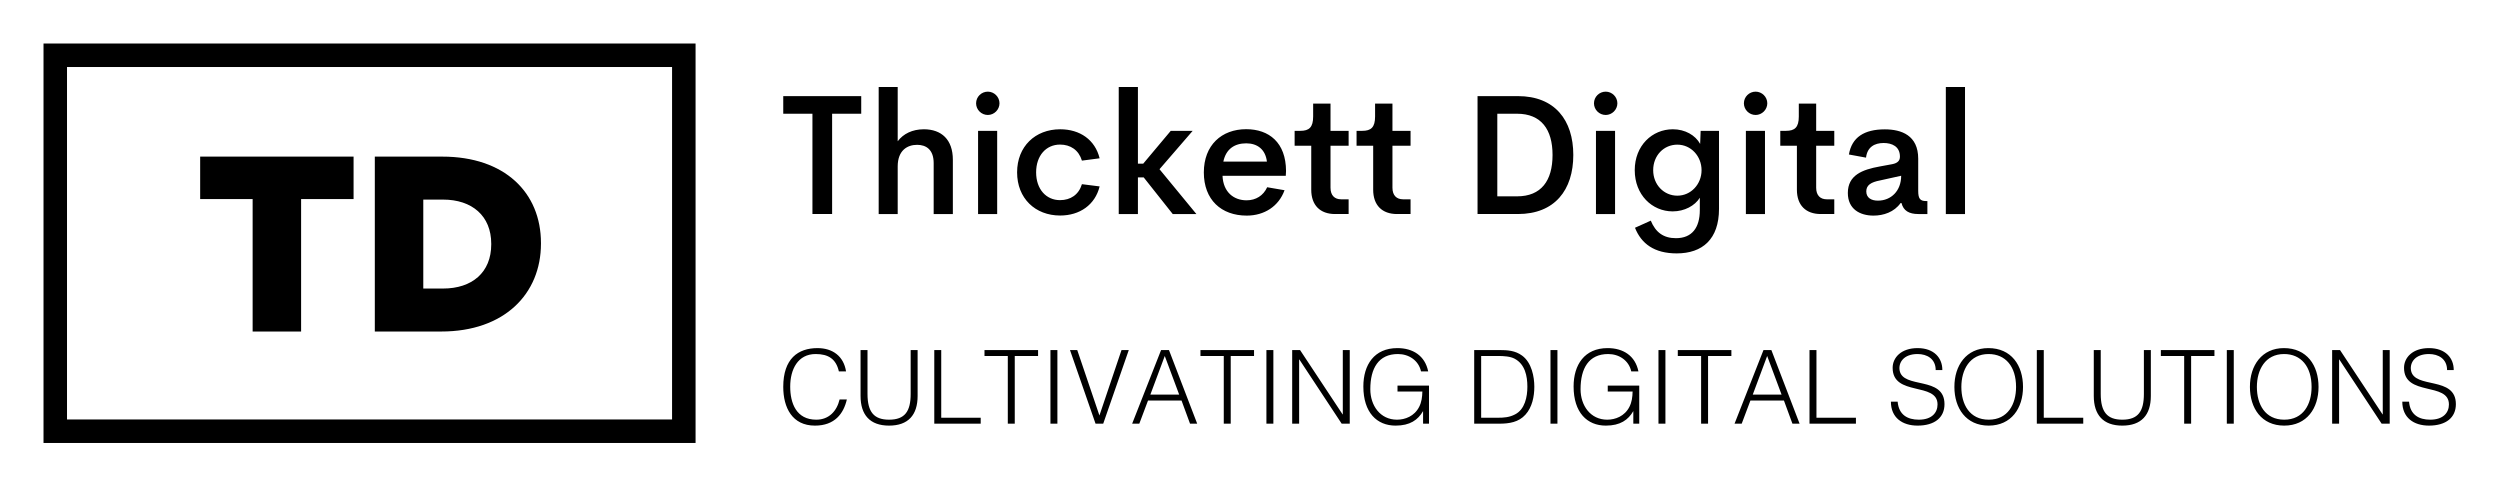
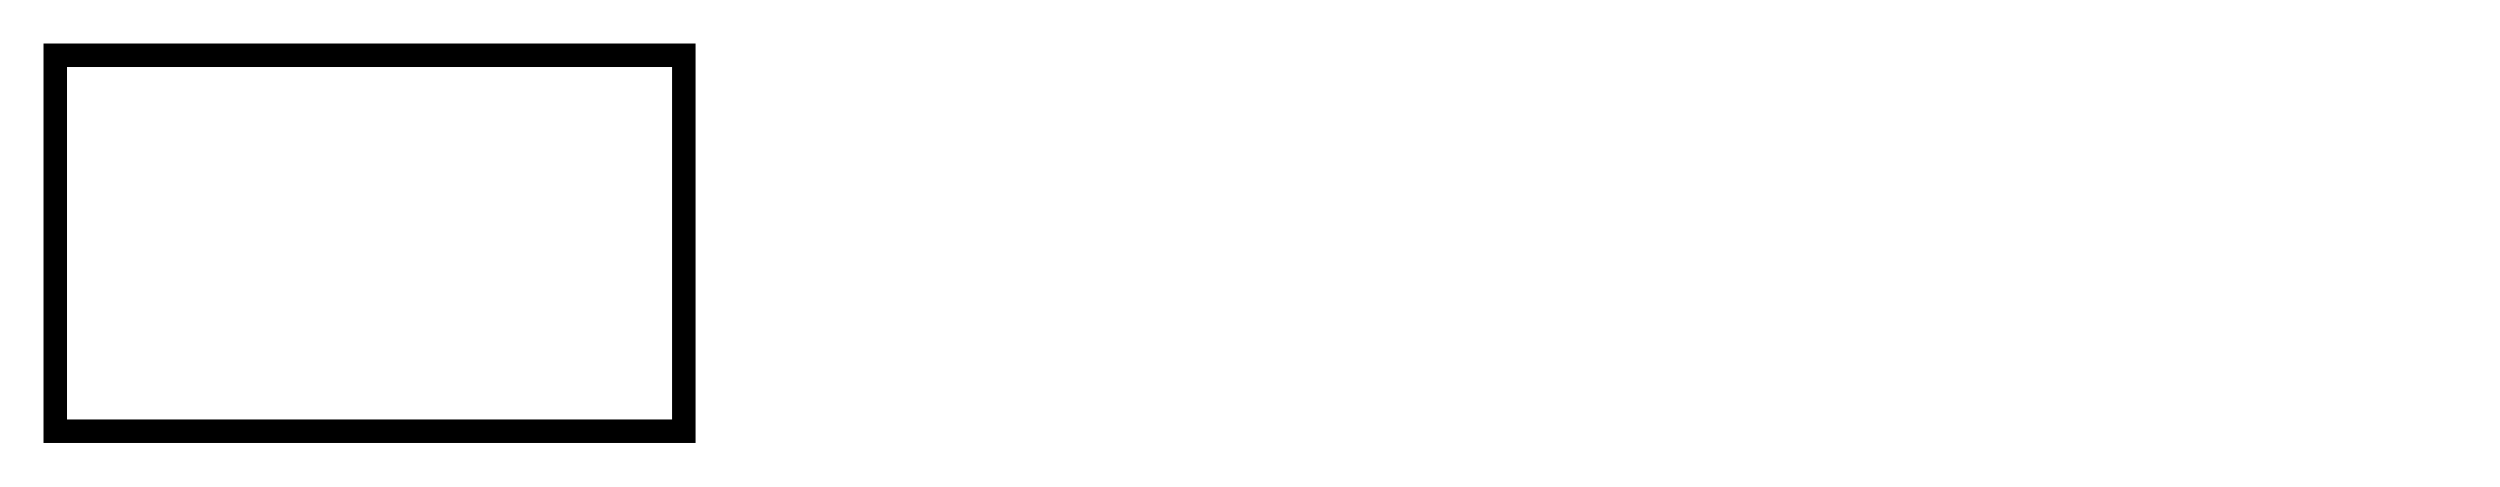
<svg xmlns="http://www.w3.org/2000/svg" width="3108.21" height="604.894" viewBox="0 0 3108.21 604.894">
  <g transform="scale(5.41) translate(10, 10)">
    <defs id="SvgjsDefs13635" />
    <g id="SvgjsG13636" transform="matrix(1.35,0,0,1.35,0,0)" fill="#000">
      <path fill-rule="nonzero" d="             M0,0             H111             V68             H0,0             z             M4,4             v60             h103             v-60             z     " />
    </g>
    <g id="SvgjsG13637" transform="matrix(0.957,0,0,0.957,34.679,8.766)" fill="#000">
-       <path d="M13.98 60 l0 -31.8 l-12.6 0 l0 -10.2 l36.84 0 l0 10.2 l-12.6 0 l0 31.8 l-11.64 0 z M43.32 60 l0 -42 l16.2 0 c15 0 23.7 8.64 23.7 20.76 l0 0.12 c0 12.12 -8.82 21.12 -23.94 21.12 l-15.96 0 z M54.96 49.68 l4.74 0 c6.96 0 11.58 -3.84 11.58 -10.62 l0 -0.12 c0 -6.72 -4.62 -10.62 -11.58 -10.62 l-4.74 0 l0 21.36 z" />
-     </g>
+       </g>
    <g id="SvgjsG13638" transform="matrix(0.973,0,0,0.973,169.088,0.268)" fill="#000">
-       <path d="M19.355 12.148 l0 4.16 l-6.875 0 l0 23.691 l-4.648 0 l0 -23.691 l-6.894 0 l0 -4.16 l18.418 0 z M34.141 19.98 c4.16 0 6.856 2.422 6.856 7.207 l0 12.813 l-4.531 0 l0 -12.031 c0 -3.184 -1.777 -4.316 -3.906 -4.316 c-2.324 0 -4.57 1.309 -4.59 5.059 l0 11.289 l-4.492 0 l0 -30 l4.492 0 l0 12.813 c1.328 -1.777 3.477 -2.832 6.172 -2.832 z M49.258 16.602 c-1.523 0 -2.773 -1.25 -2.773 -2.754 c0 -1.523 1.25 -2.754 2.773 -2.754 c1.484 0 2.754 1.23 2.754 2.754 c0 1.504 -1.27 2.754 -2.754 2.754 z M46.953 40 l0 -19.648 l4.512 0 l0 19.648 l-4.512 0 z M66.347 40.352 c-5.898 0 -10.176 -4.062 -10.176 -10.195 c0 -6.113 4.277 -10.176 10.176 -10.176 c4.668 0 8.242 2.481 9.316 6.856 l-4.18 0.547 c-0.762 -2.5 -2.695 -3.789 -5.176 -3.789 c-3.281 0 -5.644 2.598 -5.644 6.562 s2.363 6.562 5.644 6.562 c2.481 0 4.414 -1.27 5.176 -3.769 l4.18 0.527 c-1.074 4.375 -4.727 6.875 -9.316 6.875 z M92.93 40 l-6.856 -8.652 l-1.367 0 l0 8.652 l-4.531 0 l0 -30 l4.531 0 l0 18.105 l1.25 0 l6.504 -7.754 l5.176 0 l-7.832 9.062 l8.711 10.586 l-5.586 0 z M119.688 29.844 l-0.059 1.133 l-14.941 0 c0.176 3.906 2.695 5.781 5.684 5.781 c2.188 0 3.965 -1.113 4.863 -3.086 l4.102 0.703 c-1.367 3.789 -4.766 5.996 -8.926 5.996 c-6.035 0 -10.137 -3.75 -10.137 -10.195 s4.199 -10.215 10 -10.215 c5.41 0 9.395 3.164 9.414 9.883 z M110.293 23.301 c-2.754 0 -4.785 1.328 -5.41 4.316 l10.293 0 c-0.352 -2.91 -2.285 -4.316 -4.883 -4.316 z M131.27 40 c-3.516 0 -5.625 -2.07 -5.625 -5.742 l0 -10.391 l-3.926 0 l0 -3.516 l1.348 0 c2.07 0 3.027 -0.82 3.027 -3.379 l0 -3.047 l4.102 0 l0 6.426 l4.277 0 l0 3.516 l-4.277 0 l0 9.922 c0 1.836 0.996 2.734 2.5 2.734 l1.777 0 l0 3.477 l-3.203 0 z M145.898 40 c-3.516 0 -5.625 -2.07 -5.625 -5.742 l0 -10.391 l-3.926 0 l0 -3.516 l1.348 0 c2.07 0 3.027 -0.82 3.027 -3.379 l0 -3.047 l4.102 0 l0 6.426 l4.277 0 l0 3.516 l-4.277 0 l0 9.922 c0 1.836 0.996 2.734 2.5 2.734 l1.777 0 l0 3.477 l-3.203 0 z M164.922 40 l0 -27.852 l9.531 0 c8.711 0 13.086 5.664 13.086 13.906 c0 8.262 -4.375 13.945 -13.086 13.945 l-9.531 0 z M169.59 35.82 l4.668 0 c5.703 0 8.379 -3.691 8.379 -9.766 c0 -6.035 -2.676 -9.746 -8.379 -9.746 l-4.668 0 l0 19.512 z M195.195 16.602 c-1.523 0 -2.773 -1.25 -2.773 -2.754 c0 -1.523 1.25 -2.754 2.773 -2.754 c1.484 0 2.754 1.23 2.754 2.754 c0 1.504 -1.27 2.754 -2.754 2.754 z M192.891 40 l0 -19.648 l4.512 0 l0 19.648 l-4.512 0 z M217.617 20.352 l4.336 0 l0 18.418 c0 7.168 -3.906 10.527 -10 10.527 c-5.293 0 -8.359 -2.305 -9.844 -6.055 l3.731 -1.68 c1.133 2.754 2.988 4.141 5.938 4.141 c3.789 0 5.644 -2.461 5.644 -6.641 l0 -2.91 c-1.172 1.895 -3.633 3.223 -6.406 3.223 c-4.883 0 -8.965 -3.926 -8.965 -9.727 s4.102 -9.668 9.004 -9.668 c2.891 0 5.312 1.406 6.445 3.457 z M212.109 35.664 c3.223 0 5.723 -2.715 5.723 -6.016 s-2.481 -6.035 -5.723 -6.035 c-3.203 0 -5.703 2.559 -5.703 6.035 c0 3.438 2.539 6.016 5.703 6.016 z M230.605 16.602 c-1.523 0 -2.773 -1.25 -2.773 -2.754 c0 -1.523 1.25 -2.754 2.773 -2.754 c1.484 0 2.754 1.23 2.754 2.754 c0 1.504 -1.27 2.754 -2.754 2.754 z M228.301 40 l0 -19.648 l4.512 0 l0 19.648 l-4.512 0 z M245.977 40 c-3.516 0 -5.625 -2.07 -5.625 -5.742 l0 -10.391 l-3.926 0 l0 -3.516 l1.348 0 c2.07 0 3.027 -0.82 3.027 -3.379 l0 -3.047 l4.102 0 l0 6.426 l4.277 0 l0 3.516 l-4.277 0 l0 9.922 c0 1.836 0.996 2.734 2.5 2.734 l1.777 0 l0 3.477 l-3.203 0 z M258.438 40.371 c-3.184 0 -6.055 -1.523 -6.055 -5.352 c0 -4.199 3.418 -5.508 7.519 -6.25 l2.969 -0.547 c1.289 -0.254 1.816 -0.84 1.816 -1.777 c0 -2.422 -1.895 -3.223 -3.848 -3.223 c-2.129 0 -3.867 0.938 -4.16 3.457 l-4.043 -0.742 c0.684 -4.062 3.613 -5.938 8.477 -5.938 c3.926 0 7.891 1.406 7.891 6.934 l0 7.617 c0 1.855 0.488 2.383 1.855 2.383 l0.312 0 l0 3.066 l-2.129 0 c-2.207 0 -3.535 -0.781 -3.984 -2.598 l-0.215 0 c-1.523 2.148 -4.043 2.969 -6.406 2.969 z M259.492 36.836 c3.086 0 5.488 -2.285 5.488 -5.879 l-5.019 1.113 c-2.07 0.391 -3.223 1.094 -3.223 2.578 c0 1.543 1.211 2.188 2.754 2.188 z M275.527 40 l0 -30 l4.531 0 l0 30 l-4.531 0 z" />
-     </g>
+       </g>
    <g id="SvgjsG13639" transform="matrix(1.175,0,0,1.175,168.872,63.865)" fill="#000">
-       <path d="M13.24 9.78 l-1.4 0 c-0.56 -2.46 -2.08 -3.4 -4.54 -3.4 c-3.48 0 -4.98 2.98 -4.98 6.38 c0 3.22 1.18 6.46 5.1 6.46 c2.48 0 4.02 -1.68 4.56 -3.96 l1.42 0 c-0.64 2.78 -2.38 5.12 -6.24 5.12 c-4.44 0 -6.2 -3.5 -6.2 -7.58 c0 -5.5 2.88 -7.58 6.7 -7.58 c2.96 0 5.12 1.58 5.58 4.56 z M16.08 14.58 l0 -8.98 l1.36 0 l0 8.58 c0 3.56 1.28 5.04 4.22 5.04 c3.1 0 4.22 -1.64 4.22 -5.04 l0 -8.58 l1.36 0 l0 8.98 c0 3.74 -1.86 5.8 -5.58 5.8 c-3.76 0 -5.58 -2.12 -5.58 -5.8 z M39.58 20 l-9.08 0 l0 -14.4 l1.36 0 l0 13.24 l7.72 0 l0 1.16 z M40.32 6.76 l0 -1.16 l10.48 0 l0 1.16 l-4.56 0 l0 13.24 l-1.36 0 l0 -13.24 l-4.56 0 z M54.58 20 l-1.36 0 l0 -14.4 l1.36 0 l0 14.4 z M62.04 20 l-5 -14.4 l1.42 0 l4.34 12.8 l4.32 -12.8 l1.42 0 l-5 14.4 l-1.5 0 z M70.6 20 l-1.4 0 l5.66 -14.4 l1.54 0 l5.52 14.4 l-1.4 0 l-1.66 -4.52 l-6.56 0 z M75.58 6.76 l-2.82 7.56 l5.64 0 z M82.56 6.76 l0 -1.16 l10.48 0 l0 1.16 l-4.56 0 l0 13.24 l-1.36 0 l0 -13.24 l-4.56 0 z M96.82 20 l-1.36 0 l0 -14.4 l1.36 0 l0 14.4 z M110.18 20 l-8.28 -12.56 l-0.04 0 l0 12.56 l-1.36 0 l0 -14.4 l1.54 0 l8.32 12.58 l0.04 0 l0 -12.58 l1.36 0 l0 14.4 l-1.58 0 z M125.96 13.72 l-4.86 0 l0 -1.16 l6.16 0 l0 7.44 l-1.16 0 l0 -2.46 c-1 1.72 -2.54 2.84 -5.38 2.84 c-3.64 0 -6.3 -2.54 -6.3 -7.66 c0 -4.22 2.12 -7.5 6.66 -7.5 c3.02 0 5.4 1.48 6.02 4.56 l-1.4 0 c-0.48 -2.16 -2.38 -3.4 -4.52 -3.4 c-3.8 0 -5.4 2.8 -5.4 6.88 c0 3.18 1.92 5.96 5.22 5.96 c1.56 0 3.4 -0.66 4.34 -2.52 c0.46 -0.9 0.6 -1.9 0.62 -2.98 z M141.02 20 l-4.92 0 l0 -14.4 l4.92 0 c1.6 0 3.1 0.1 4.44 1.08 c1.9 1.38 2.4 4.18 2.4 6.1 c0 1.9 -0.42 4.02 -1.74 5.46 c-1.32 1.48 -3.2 1.76 -5.1 1.76 z M137.46 6.76 l0 12.08 l3.26 0 c1.22 0 2.28 -0.08 3.38 -0.66 c1.92 -0.98 2.4 -3.44 2.4 -5.4 c0 -2.1 -0.46 -4.4 -2.48 -5.48 c-0.86 -0.46 -2.1 -0.54 -3.3 -0.54 l-3.26 0 z M152.38 20 l-1.36 0 l0 -14.4 l1.36 0 l0 14.4 z M167.08 13.72 l-4.86 0 l0 -1.16 l6.16 0 l0 7.44 l-1.16 0 l0 -2.46 c-1 1.72 -2.54 2.84 -5.38 2.84 c-3.64 0 -6.3 -2.54 -6.3 -7.66 c0 -4.22 2.12 -7.5 6.66 -7.5 c3.02 0 5.4 1.48 6.02 4.56 l-1.4 0 c-0.48 -2.16 -2.38 -3.4 -4.52 -3.4 c-3.8 0 -5.4 2.8 -5.4 6.88 c0 3.18 1.92 5.96 5.22 5.96 c1.56 0 3.4 -0.66 4.34 -2.52 c0.46 -0.9 0.6 -1.9 0.62 -2.98 z M173.5 20 l-1.36 0 l0 -14.4 l1.36 0 l0 14.4 z M175.92 6.76 l0 -1.16 l10.48 0 l0 1.16 l-4.56 0 l0 13.24 l-1.36 0 l0 -13.24 l-4.56 0 z M188.42 20 l-1.4 0 l5.66 -14.4 l1.54 0 l5.52 14.4 l-1.4 0 l-1.66 -4.52 l-6.56 0 z M193.4 6.76 l-2.82 7.56 l5.64 0 z M210.76 20 l-9.08 0 l0 -14.4 l1.36 0 l0 13.24 l7.72 0 l0 1.16 z M217.6 15.7 l1.32 0 c0.22 2.58 1.94 3.52 4.14 3.52 c2.58 0 3.66 -1.4 3.66 -2.98 c0 -4.46 -8.78 -1.5 -8.78 -7.16 c0 -2 1.66 -3.86 4.88 -3.86 c3.24 0 4.86 1.96 4.84 4.3 l-1.3 0 c0 -2.2 -1.7 -3.14 -3.54 -3.14 c-2.76 0 -3.76 1.7 -3.52 3.18 c0.62 3.72 8.78 1.04 8.78 6.62 c0 2.64 -1.94 4.2 -5.26 4.2 c-3 0 -5.22 -1.56 -5.22 -4.68 z M230.02 12.82 c-0.02 -4.2 2.34 -7.6 6.64 -7.6 c4.5 0 6.78 3.38 6.78 7.6 c0 4.14 -2.28 7.56 -6.72 7.56 s-6.7 -3.42 -6.7 -7.56 z M236.74 19.22 c3.74 0 5.34 -3.04 5.34 -6.4 c0 -4 -2.06 -6.44 -5.38 -6.44 c-3.7 0 -5.32 3.1 -5.32 6.44 c0 3.4 1.6 6.4 5.36 6.4 z M255.22 20 l-9.08 0 l0 -14.4 l1.36 0 l0 13.24 l7.72 0 l0 1.16 z M257.28 14.58 l0 -8.98 l1.36 0 l0 8.58 c0 3.56 1.28 5.04 4.22 5.04 c3.1 0 4.22 -1.64 4.22 -5.04 l0 -8.58 l1.36 0 l0 8.98 c0 3.74 -1.86 5.8 -5.58 5.8 c-3.76 0 -5.58 -2.12 -5.58 -5.8 z M270.4 6.76 l0 -1.16 l10.48 0 l0 1.16 l-4.56 0 l0 13.24 l-1.36 0 l0 -13.24 l-4.56 0 z M284.66 20 l-1.36 0 l0 -14.4 l1.36 0 l0 14.4 z M287.82 12.82 c-0.02 -4.2 2.34 -7.6 6.64 -7.6 c4.5 0 6.78 3.38 6.78 7.6 c0 4.14 -2.28 7.56 -6.72 7.56 s-6.7 -3.42 -6.7 -7.56 z M294.54 19.22 c3.74 0 5.34 -3.04 5.34 -6.4 c0 -4 -2.06 -6.44 -5.38 -6.44 c-3.7 0 -5.32 3.1 -5.32 6.44 c0 3.4 1.6 6.4 5.36 6.4 z M313.58 20 l-8.28 -12.56 l-0.04 0 l0 12.56 l-1.36 0 l0 -14.4 l1.54 0 l8.32 12.58 l0.04 0 l0 -12.58 l1.36 0 l0 14.4 l-1.58 0 z M317.62 15.7 l1.32 0 c0.22 2.58 1.94 3.52 4.14 3.52 c2.58 0 3.66 -1.4 3.66 -2.98 c0 -4.46 -8.78 -1.5 -8.78 -7.16 c0 -2 1.66 -3.86 4.88 -3.86 c3.24 0 4.86 1.96 4.84 4.3 l-1.3 0 c0 -2.2 -1.7 -3.14 -3.54 -3.14 c-2.76 0 -3.76 1.7 -3.52 3.18 c0.62 3.72 8.78 1.04 8.78 6.62 c0 2.64 -1.94 4.2 -5.26 4.2 c-3 0 -5.22 -1.56 -5.22 -4.68 z" />
-     </g>
+       </g>
  </g>
</svg>